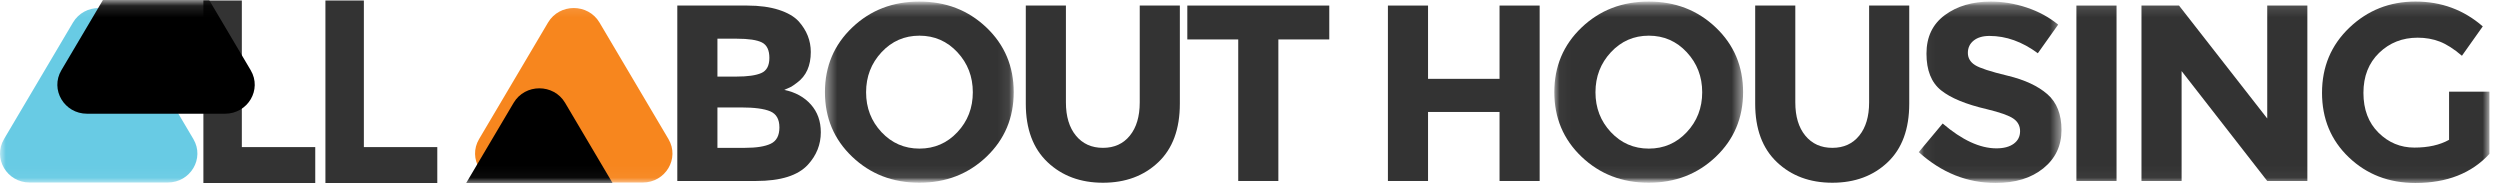
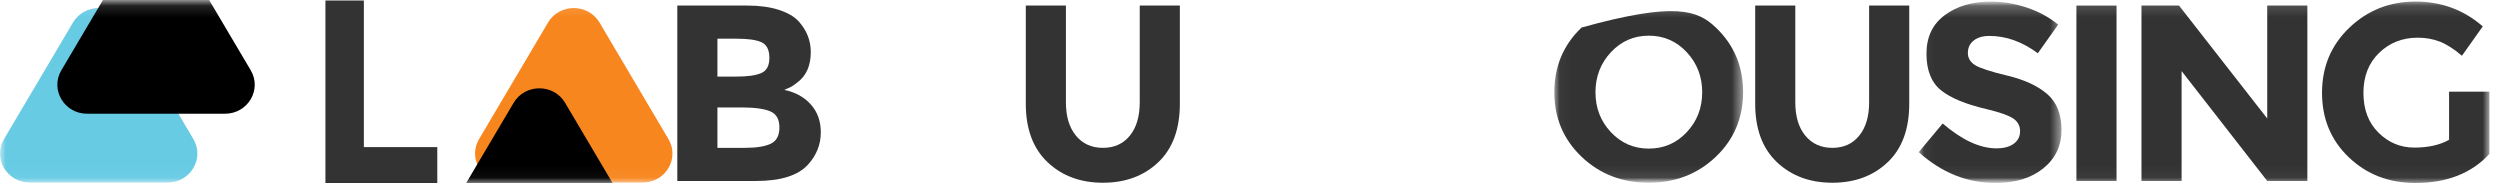
<svg xmlns="http://www.w3.org/2000/svg" xmlns:xlink="http://www.w3.org/1999/xlink" width="218px" height="16px" viewBox="0 0 218 16" version="1.1">
  <title>Logo</title>
  <desc>Created with Sketch.</desc>
  <defs>
    <polygon id="path-1" points="0 15.956 217.08 15.956 217.08 0.135 0 0.135" />
-     <polygon id="path-3" points="16.909 0.135 0.448 0.135 0.448 15.934 16.909 15.934 16.909 0.135" />
    <polygon id="path-5" points="16.5 0.135 0.039 0.135 0.039 15.934 16.5 15.934 16.5 0.135" />
    <polygon id="path-7" points="12.493 0.135 0.046 0.135 0.046 15.956 12.493 15.956 12.493 0.135" />
    <path d="M10.85,1.965 L16.863,12.126 C17.86,13.811 16.614,15.917 14.62,15.917 L2.594,15.917 C0.6,15.917 -0.646,13.811 0.351,12.126 L6.364,1.965 C7.361,0.28 9.853,0.28 10.85,1.965" id="path-9" />
    <filter x="-50%" y="-50%" width="200%" height="200%" filterUnits="objectBoundingBox" id="filter-10">
      <feOffset dx="5" dy="-6" in="SourceAlpha" result="shadowOffsetInner1" />
      <feComposite in="shadowOffsetInner1" in2="SourceAlpha" operator="arithmetic" k2="-1" k3="1" result="shadowInnerInner1" />
      <feColorMatrix values="0 0 0 0 0.235   0 0 0 0 0.706   0 0 0 0 0.8  0 0 0 1 0" type="matrix" in="shadowInnerInner1" />
    </filter>
    <path d="M52.276,1.965 L58.289,12.126 C59.286,13.811 58.039,15.917 56.045,15.917 L44.02,15.917 C42.026,15.917 40.779,13.811 41.776,12.126 L47.789,1.965 C48.786,0.28 51.279,0.28 52.276,1.965" id="path-11" />
    <filter x="-50%" y="-50%" width="200%" height="200%" filterUnits="objectBoundingBox" id="filter-12">
      <feOffset dx="-3" dy="7" in="SourceAlpha" result="shadowOffsetInner1" />
      <feComposite in="shadowOffsetInner1" in2="SourceAlpha" operator="arithmetic" k2="-1" k3="1" result="shadowInnerInner1" />
      <feColorMatrix values="0 0 0 0 0.855   0 0 0 0 0.392   0 0 0 0 0  0 0 0 1 0" type="matrix" in="shadowInnerInner1" />
    </filter>
  </defs>
  <g id="Symbols" stroke="none" stroke-width="1" fill="none" fill-rule="evenodd">
    <g id="Pages/Navigation" transform="translate(-49, -18)">
      <g id="Navigation">
        <g id="Logo" transform="translate(49, 18)">
-           <polygon id="Fill-1" fill="#333333" points="17.736 0.044 17.736 16 27.49 16 27.49 12.827 21.088 12.827 21.088 0.044" />
          <polygon id="Fill-2" fill="#333333" points="28.377 0.044 28.377 16 38.132 16 38.132 12.827 31.729 12.827 31.729 0.044" />
          <path d="M62.56,12.892 L64.959,12.892 C65.961,12.892 66.712,12.772 67.213,12.531 C67.714,12.291 67.965,11.817 67.965,11.109 C67.965,10.401 67.699,9.935 67.168,9.708 C66.638,9.482 65.789,9.369 64.623,9.369 L62.56,9.369 L62.56,12.892 L62.56,12.892 Z M62.56,6.678 L64.219,6.678 C65.191,6.678 65.913,6.576 66.383,6.371 C66.854,6.167 67.09,5.725 67.09,5.048 C67.09,4.369 66.873,3.921 66.44,3.702 C66.005,3.483 65.273,3.374 64.242,3.374 L62.56,3.374 L62.56,6.678 L62.56,6.678 Z M65.924,15.781 L59.061,15.781 L59.061,0.485 L65.161,0.485 C66.222,0.485 67.138,0.61 67.909,0.857 C68.679,1.106 69.257,1.441 69.647,1.864 C70.349,2.652 70.701,3.541 70.701,4.533 C70.701,5.73 70.304,6.619 69.512,7.203 C69.243,7.408 69.056,7.535 68.951,7.585 C68.847,7.637 68.66,7.721 68.391,7.838 C69.363,8.042 70.136,8.469 70.712,9.118 C71.287,9.767 71.575,10.573 71.575,11.535 C71.575,12.601 71.202,13.541 70.454,14.358 C69.587,15.307 68.077,15.781 65.924,15.781 L65.924,15.781 Z" id="Fill-3" fill="#333333" />
          <path d="M93.823,11.831 C94.406,12.539 95.191,12.892 96.178,12.892 C97.164,12.892 97.946,12.539 98.521,11.831 C99.097,11.123 99.385,10.157 99.385,8.932 L99.385,0.485 L102.883,0.485 L102.883,9.041 C102.883,11.258 102.255,12.962 100.999,14.15 C99.743,15.34 98.136,15.934 96.178,15.934 C94.219,15.934 92.608,15.336 91.344,14.14 C90.081,12.943 89.449,11.244 89.449,9.041 L89.449,0.485 L92.948,0.485 L92.948,8.932 C92.948,10.157 93.24,11.123 93.823,11.831" id="Fill-8" fill="#333333" />
-           <polygon id="Fill-10" fill="#333333" points="111.473 3.439 111.473 15.781 107.974 15.781 107.974 3.439 103.534 3.439 103.534 0.485 115.913 0.485 115.913 3.439" />
-           <polygon id="Fill-12" fill="#333333" points="130.76 0.485 134.258 0.485 134.258 15.781 130.76 15.781 130.76 9.763 124.525 9.763 124.525 15.781 121.026 15.781 121.026 0.485 124.525 0.485 124.525 6.875 130.76 6.875" />
          <path d="M157.425,11.831 C158.008,12.539 158.793,12.892 159.78,12.892 C160.766,12.892 161.548,12.539 162.124,11.831 C162.699,11.123 162.987,10.157 162.987,8.932 L162.987,0.485 L166.486,0.485 L166.486,9.041 C166.486,11.258 165.858,12.962 164.602,14.15 C163.346,15.34 161.738,15.934 159.78,15.934 C157.821,15.934 156.21,15.336 154.947,14.14 C153.683,12.943 153.052,11.244 153.052,9.041 L153.052,0.485 L156.551,0.485 L156.551,8.932 C156.551,10.157 156.842,11.123 157.425,11.831" id="Fill-17" fill="#333333" />
          <mask id="mask-2" fill="white">
            <use xlink:href="#path-1" />
          </mask>
          <g id="Clip-23" />
          <polygon id="Fill-22" fill="#333333" mask="url(#mask-2)" points="181.063 15.781 184.562 15.781 184.562 0.485 181.063 0.485" />
          <polygon id="Fill-24" fill="#333333" mask="url(#mask-2)" points="197.703 0.485 201.202 0.485 201.202 15.781 197.703 15.781 190.236 6.197 190.236 15.781 186.737 15.781 186.737 0.485 190.011 0.485 197.703 10.332" />
          <path d="M213.559,7.991 L217.08,7.991 L217.08,13.417 C215.525,15.11 213.372,15.956 210.621,15.956 C208.319,15.956 206.386,15.212 204.824,13.724 C203.261,12.236 202.48,10.358 202.48,8.089 C202.48,5.821 203.276,3.928 204.869,2.411 C206.461,0.894 208.382,0.135 210.633,0.135 C212.883,0.135 214.838,0.857 216.497,2.301 L214.681,4.862 C213.978,4.263 213.331,3.851 212.741,3.625 C212.15,3.399 211.51,3.286 210.824,3.286 C209.492,3.286 208.371,3.727 207.459,4.61 C206.547,5.493 206.091,6.656 206.091,8.1 C206.091,9.544 206.528,10.7 207.403,11.568 C208.278,12.436 209.321,12.87 210.532,12.87 C211.743,12.87 212.752,12.644 213.559,12.192 L213.559,7.991 Z" id="Fill-25" fill="#333333" mask="url(#mask-2)" />
          <g id="Group-28" mask="url(#mask-2)">
            <g id="Group-7" transform="translate(71.487, 0)">
              <mask id="mask-4" fill="white">
                <use xlink:href="#path-3" />
              </mask>
              <g id="Clip-6" />
              <path d="M13.343,8.045 C13.343,6.682 12.895,5.518 11.998,4.555 C11.101,3.592 9.998,3.111 8.69,3.111 C7.381,3.111 6.279,3.592 5.382,4.555 C4.485,5.518 4.036,6.682 4.036,8.045 C4.036,9.409 4.485,10.569 5.382,11.525 C6.279,12.48 7.381,12.958 8.69,12.958 C9.998,12.958 11.101,12.48 11.998,11.525 C12.895,10.569 13.343,9.409 13.343,8.045 M14.532,13.669 C12.947,15.179 10.996,15.934 8.678,15.934 C6.36,15.934 4.409,15.179 2.825,13.669 C1.24,12.159 0.448,10.281 0.448,8.035 C0.448,5.788 1.24,3.91 2.825,2.4 C4.409,0.89 6.36,0.135 8.678,0.135 C10.996,0.135 12.947,0.89 14.532,2.4 C16.117,3.91 16.909,5.788 16.909,8.035 C16.909,10.281 16.117,12.159 14.532,13.669" id="Fill-5" fill="#333333" mask="url(#mask-4)" />
            </g>
            <g id="Group-16" transform="translate(135.497, 0)">
              <mask id="mask-6" fill="white">
                <use xlink:href="#path-5" />
              </mask>
              <g id="Clip-15" />
-               <path d="M12.935,8.045 C12.935,6.682 12.486,5.518 11.589,4.555 C10.692,3.592 9.59,3.111 8.281,3.111 C6.972,3.111 5.87,3.592 4.973,4.555 C4.076,5.518 3.628,6.682 3.628,8.045 C3.628,9.409 4.076,10.569 4.973,11.525 C5.87,12.48 6.972,12.958 8.281,12.958 C9.59,12.958 10.692,12.48 11.589,11.525 C12.486,10.569 12.935,9.409 12.935,8.045 M14.123,13.669 C12.538,15.179 10.587,15.934 8.27,15.934 C5.952,15.934 4.001,15.179 2.416,13.669 C0.832,12.159 0.039,10.281 0.039,8.035 C0.039,5.788 0.832,3.91 2.416,2.4 C4.001,0.89 5.952,0.135 8.27,0.135 C10.587,0.135 12.538,0.89 14.123,2.4 C15.708,3.91 16.5,5.788 16.5,8.035 C16.5,10.281 15.708,12.159 14.123,13.669" id="Fill-14" fill="#333333" mask="url(#mask-6)" />
+               <path d="M12.935,8.045 C12.935,6.682 12.486,5.518 11.589,4.555 C10.692,3.592 9.59,3.111 8.281,3.111 C6.972,3.111 5.87,3.592 4.973,4.555 C4.076,5.518 3.628,6.682 3.628,8.045 C3.628,9.409 4.076,10.569 4.973,11.525 C5.87,12.48 6.972,12.958 8.281,12.958 C9.59,12.958 10.692,12.48 11.589,11.525 C12.486,10.569 12.935,9.409 12.935,8.045 M14.123,13.669 C12.538,15.179 10.587,15.934 8.27,15.934 C5.952,15.934 4.001,15.179 2.416,13.669 C0.832,12.159 0.039,10.281 0.039,8.035 C0.039,5.788 0.832,3.91 2.416,2.4 C10.587,0.135 12.538,0.89 14.123,2.4 C15.708,3.91 16.5,5.788 16.5,8.035 C16.5,10.281 15.708,12.159 14.123,13.669" id="Fill-14" fill="#333333" mask="url(#mask-6)" />
            </g>
            <g id="Group-21" transform="translate(167.269, 0)">
              <mask id="mask-8" fill="white">
                <use xlink:href="#path-7" />
              </mask>
              <g id="Clip-20" />
              <path d="M4.834,3.538 C4.498,3.808 4.329,4.165 4.329,4.61 C4.329,5.055 4.535,5.409 4.946,5.671 C5.357,5.934 6.307,6.244 7.794,6.601 C9.282,6.959 10.437,7.495 11.259,8.21 C12.082,8.925 12.493,9.968 12.493,11.338 C12.493,12.71 11.966,13.822 10.912,14.676 C9.858,15.529 8.471,15.956 6.752,15.956 C4.27,15.956 2.034,15.058 0.046,13.265 L2.132,10.769 C3.821,12.214 5.384,12.936 6.819,12.936 C7.462,12.936 7.966,12.801 8.333,12.531 C8.699,12.262 8.882,11.897 8.882,11.437 C8.882,10.977 8.688,10.613 8.299,10.343 C7.91,10.073 7.14,9.8 5.99,9.522 C4.165,9.099 2.831,8.549 1.986,7.871 C1.141,7.192 0.719,6.127 0.719,4.676 C0.719,3.224 1.253,2.104 2.323,1.316 C3.391,0.529 4.726,0.135 6.325,0.135 C7.372,0.135 8.419,0.31 9.465,0.66 C10.512,1.01 11.424,1.507 12.202,2.148 L10.43,4.643 C9.069,3.636 7.664,3.133 6.214,3.133 C5.631,3.133 5.171,3.268 4.834,3.538" id="Fill-19" fill="#333333" mask="url(#mask-8)" />
            </g>
            <g id="Fill-26">
              <use fill="#68CBE4" fill-rule="evenodd" xlink:href="#path-9" />
              <use fill="black" fill-opacity="1" filter="url(#filter-10)" xlink:href="#path-9" />
            </g>
            <g id="Fill-27">
              <use fill="#F7861E" fill-rule="evenodd" xlink:href="#path-11" />
              <use fill="black" fill-opacity="1" filter="url(#filter-12)" xlink:href="#path-11" />
            </g>
          </g>
        </g>
      </g>
    </g>
  </g>
</svg>